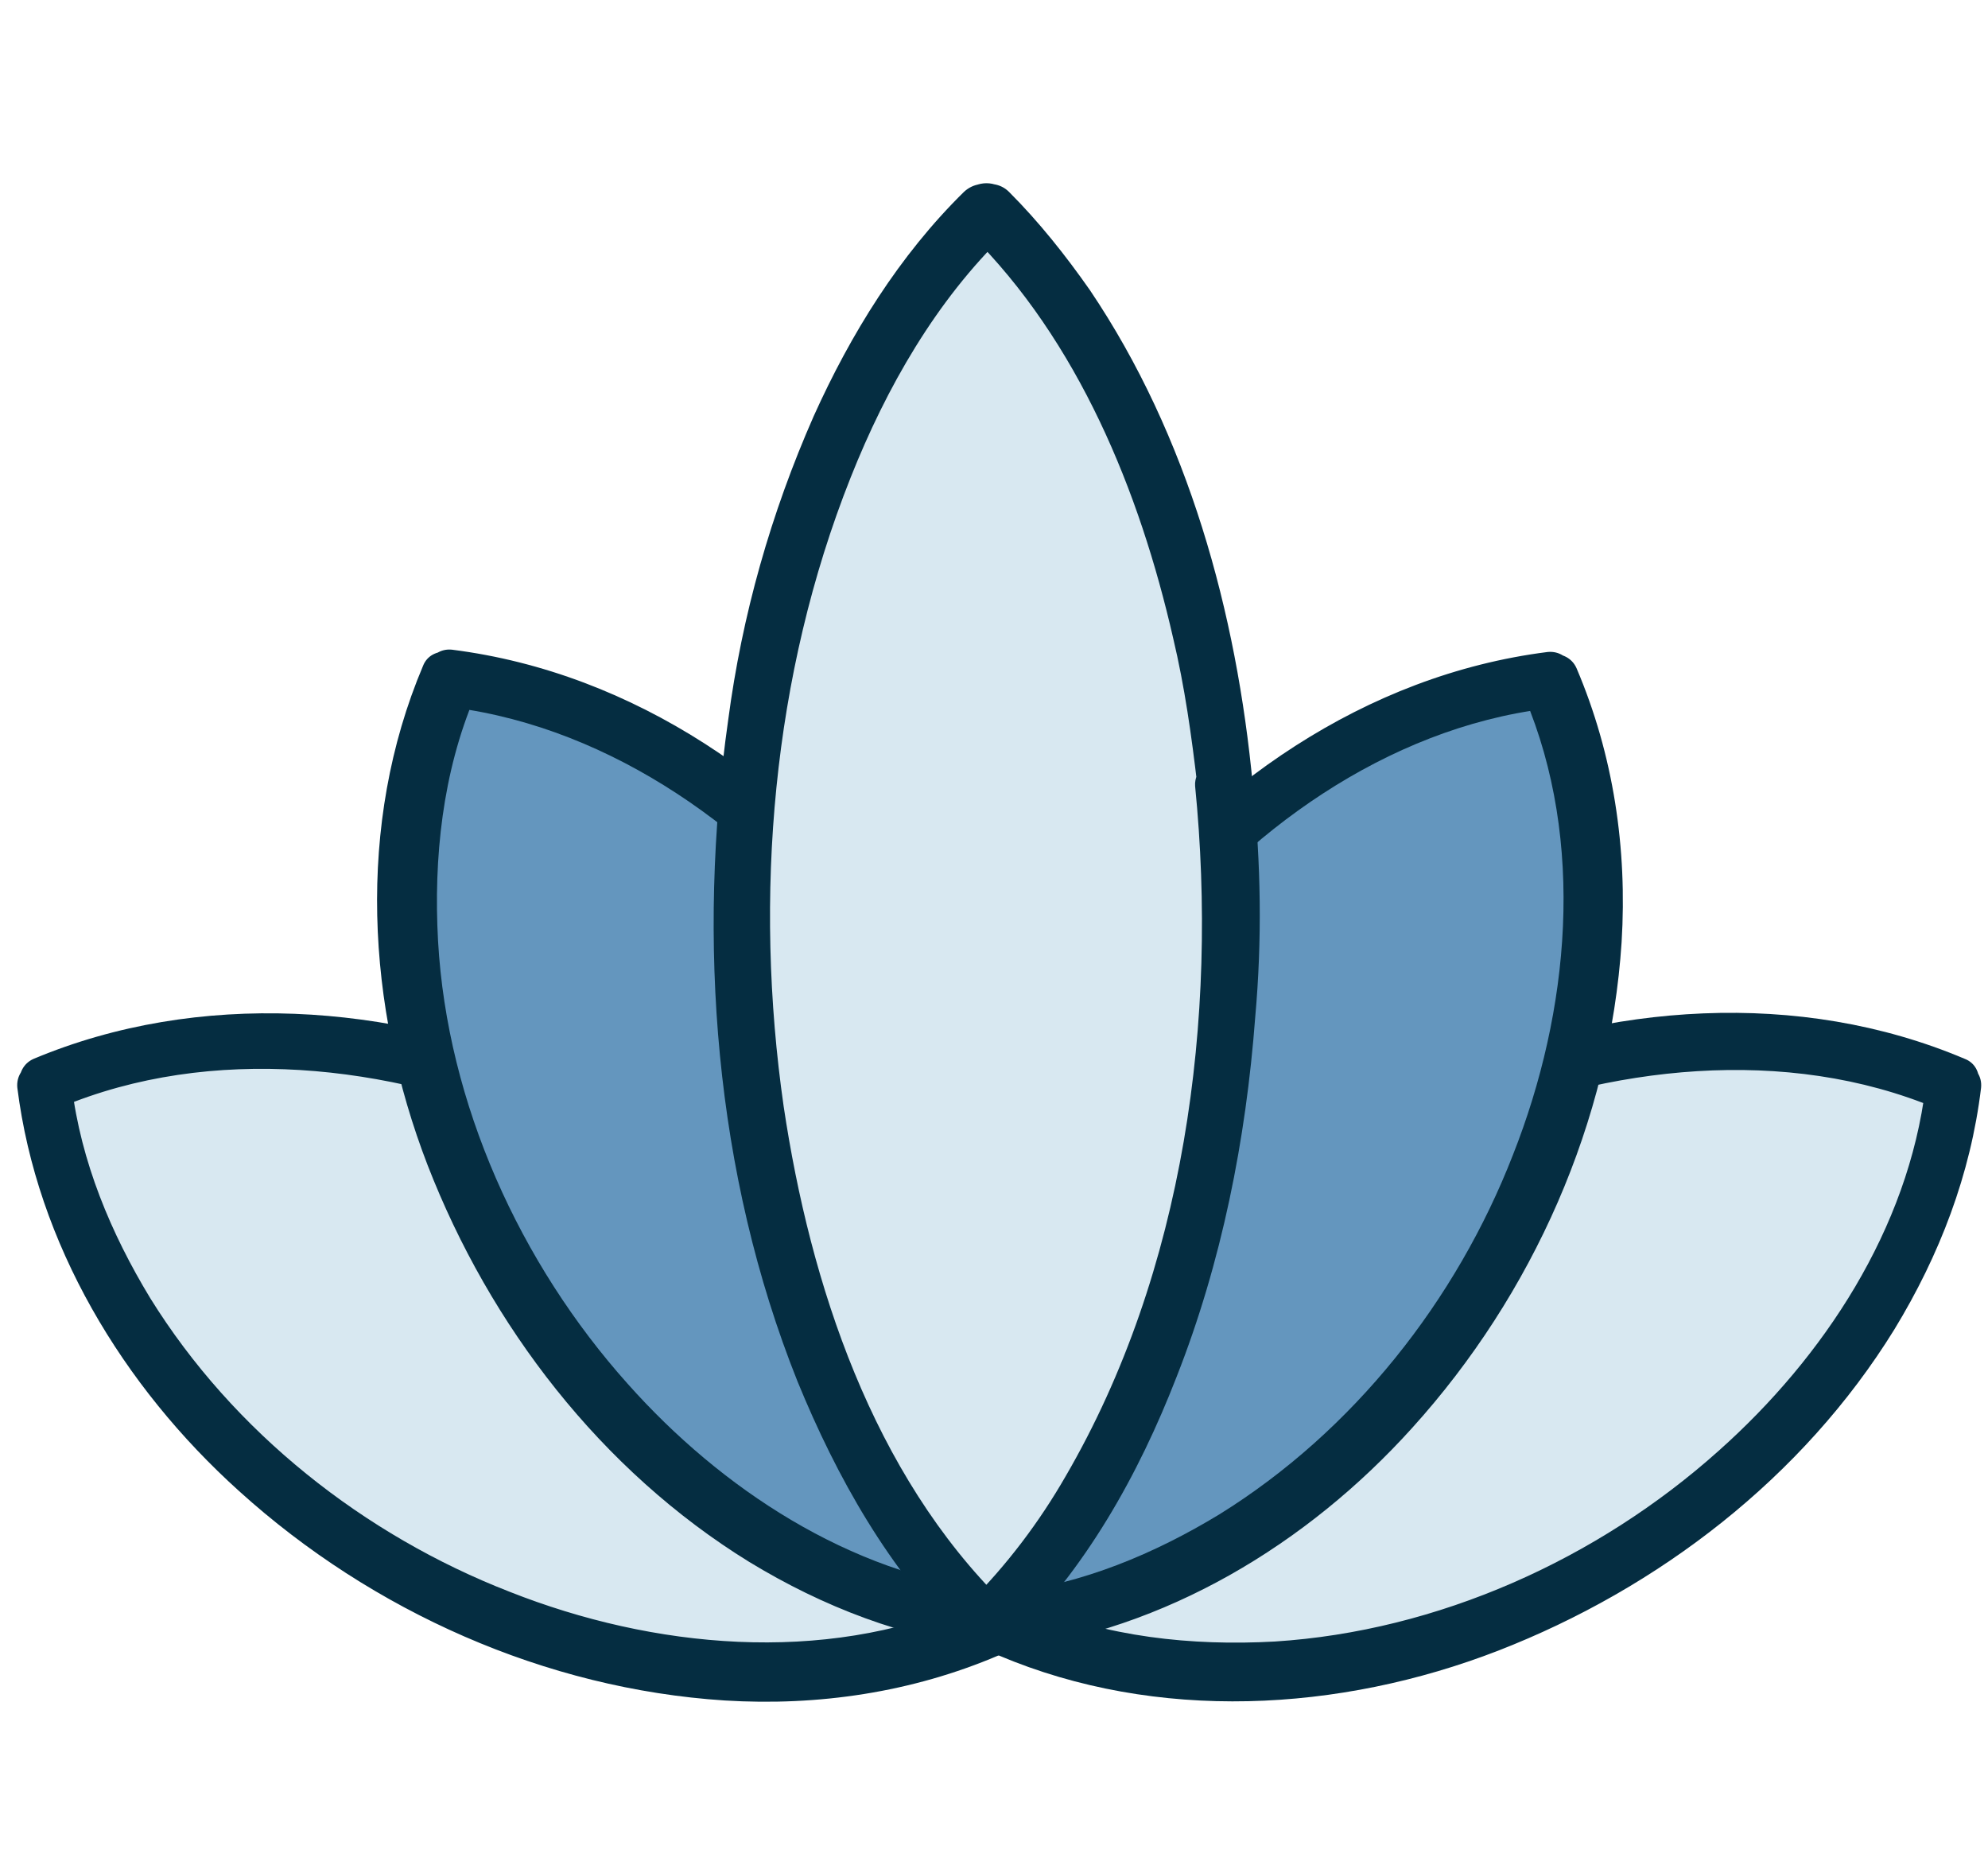
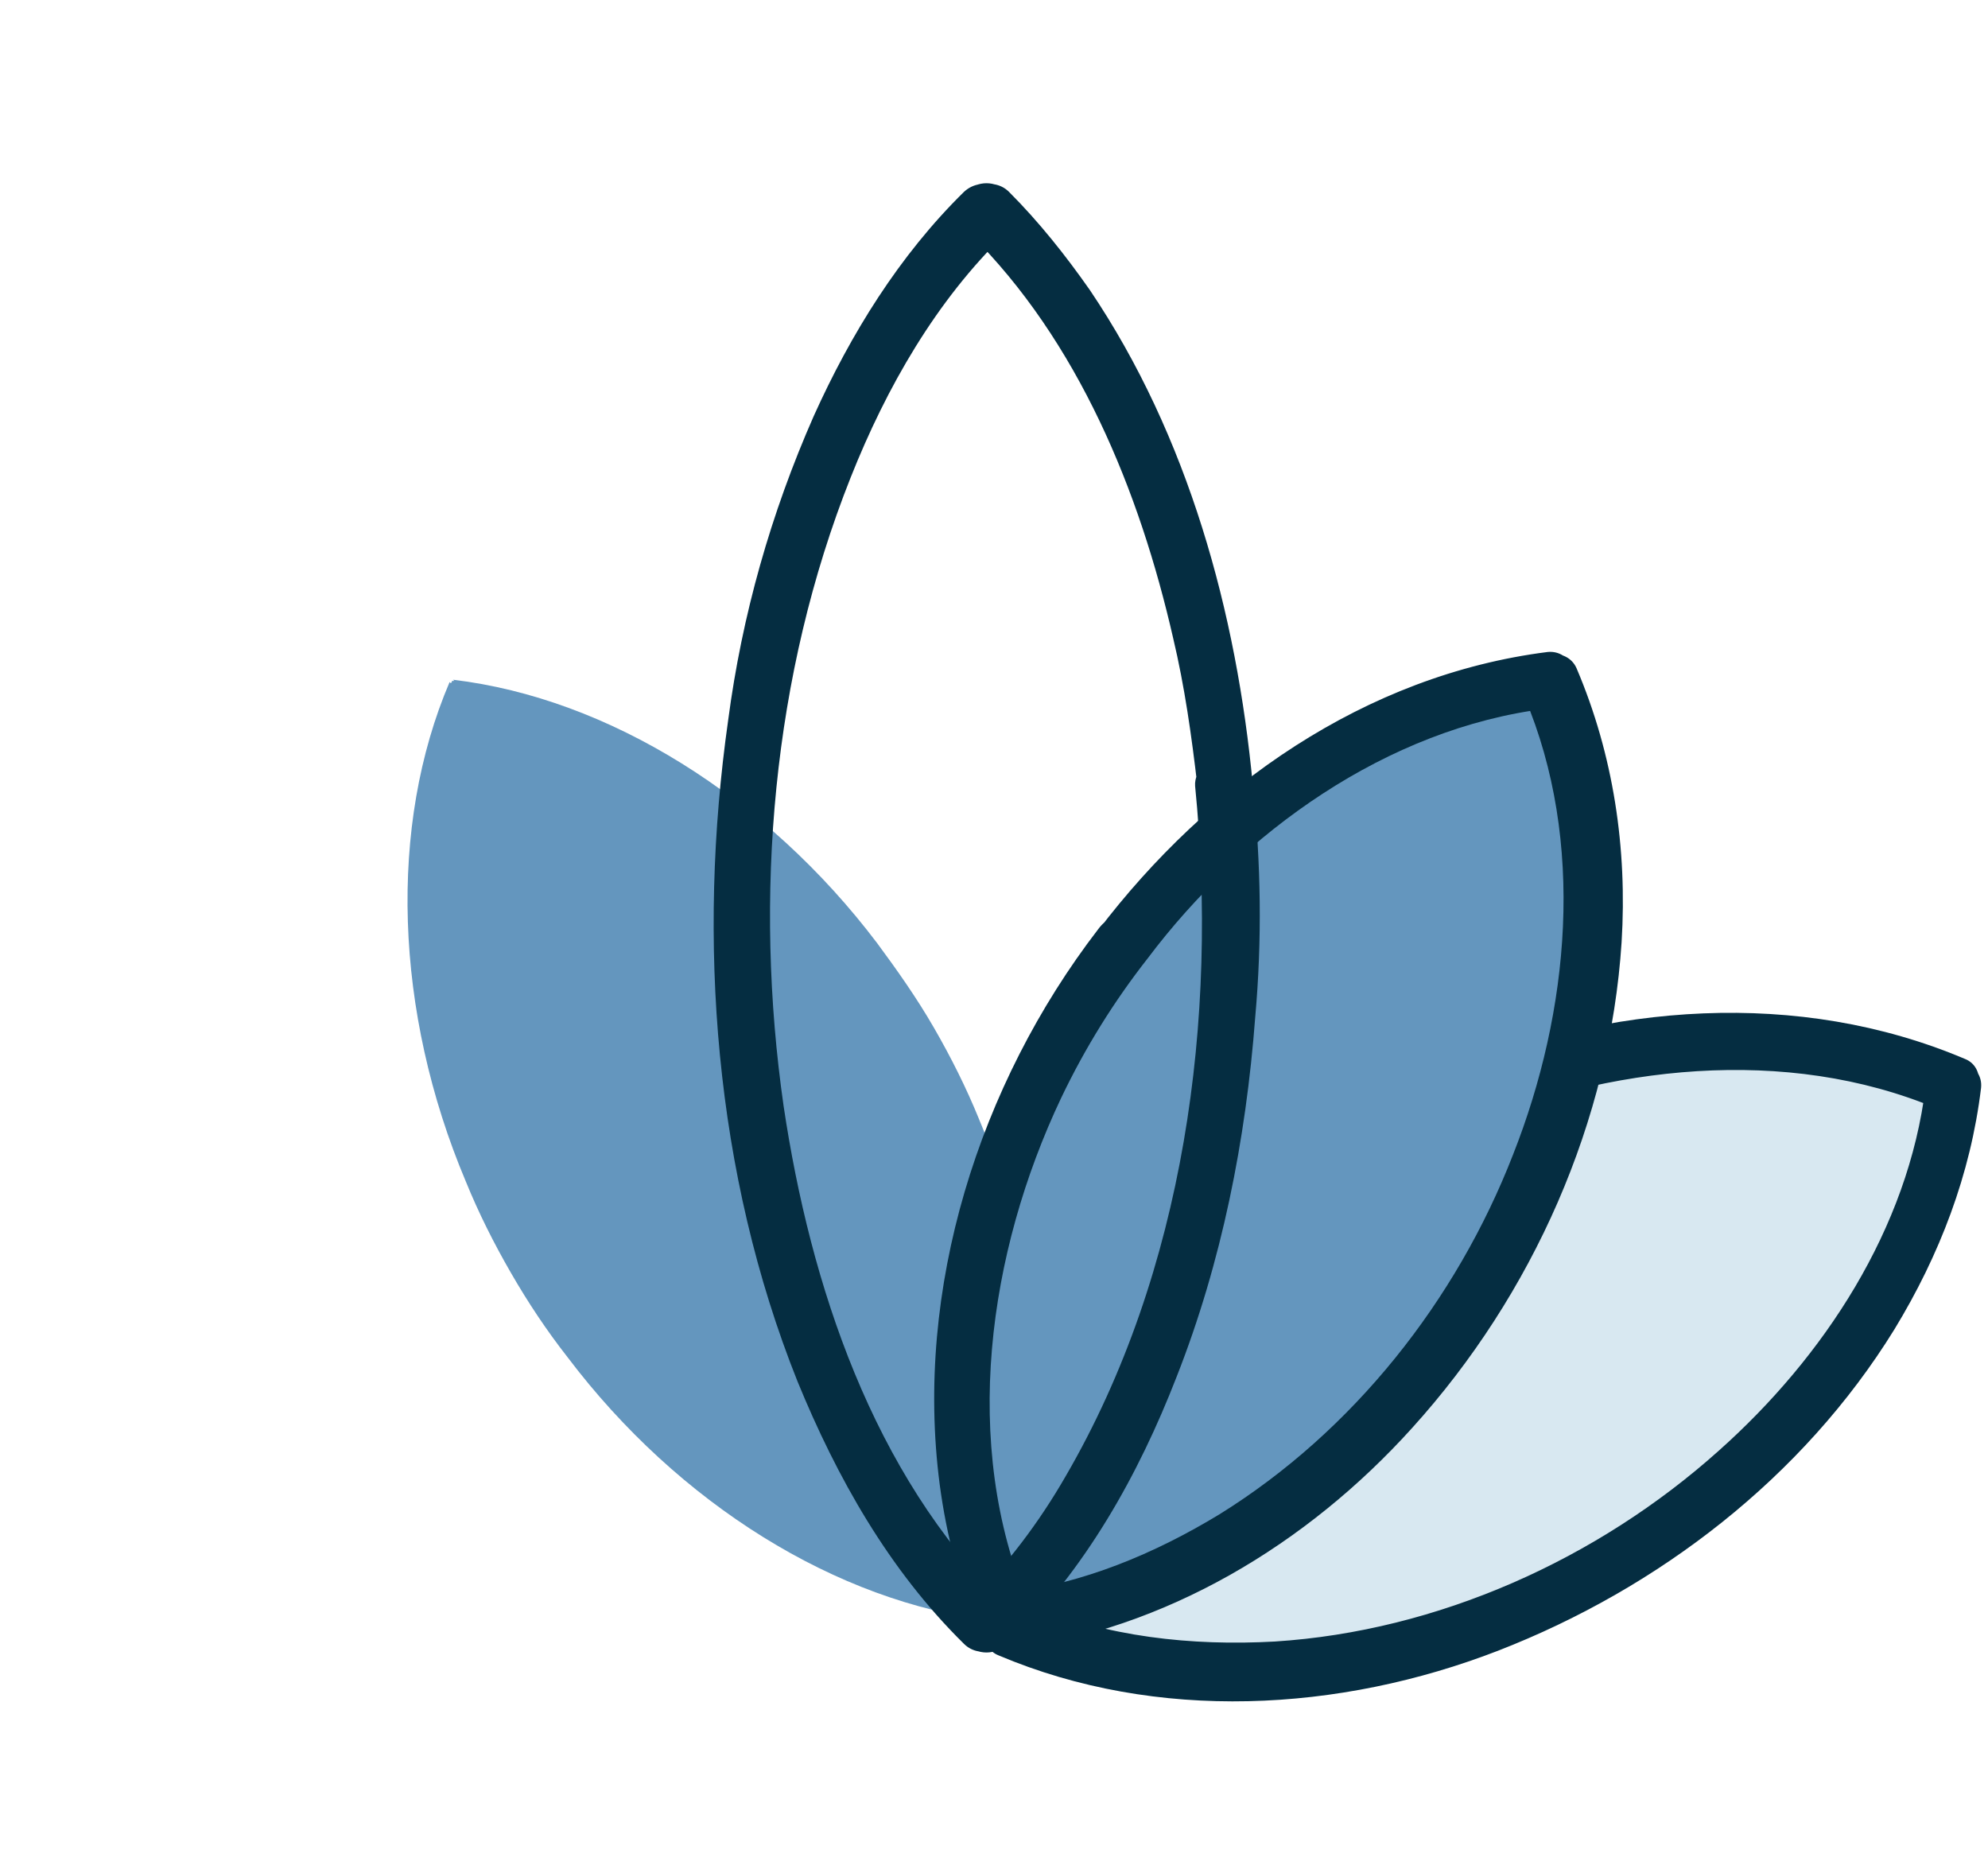
<svg xmlns="http://www.w3.org/2000/svg" version="1.1" id="Layer_1" x="0px" y="0px" viewBox="0 0 172 162" style="enable-background:new 0 0 172 162;" xml:space="preserve">
  <style type="text/css">
	.st0{fill:#D8E8F1;}
	.st1{fill:#052D41;}
	.st2{fill:#6496BE;}
</style>
  <g>
    <g>
-       <path class="st0" d="M47.4,95.2C32.7,89,16.6,88.4,4.2,93.8l0.1,0.1c-0.1,0-0.1,0-0.2,0.1c0,0.1,0,0.1,0,0.2L4,94    c1.6,13.4,10.1,27.1,22.8,36.7c2.3,1.8,4.7,3.4,7.3,4.9c2.6,1.5,5.2,2.8,7.9,3.9c14.7,6.2,30.8,6.7,43.2,1.4l-0.1-0.1    c0.1,0,0.1,0,0.2-0.1c0-0.1,0-0.1,0-0.2l0.1,0.1c-1.6-13.4-10.1-27.1-22.8-36.7c-2.3-1.8-4.7-3.4-7.3-4.9    C52.7,97.6,50,96.3,47.4,95.2z" />
      <g>
-         <path class="st1" d="M48,92.8c-14.2-6-30.8-7.2-45.1-1.2c-1.8,0.8-1.5,3.5,0,4.3c0,0,0.1,0,0.1,0.1c0.2-1.5,0.4-3,0.6-4.6     c-0.1,0-0.1,0-0.2,0.1c-1.4,0.5-2,1.6-1.7,3.1c0,0.1,0,0.1,0,0.2c1.2-0.9,2.4-1.9,3.7-2.8c0,0-0.1,0-0.1-0.1     c-1.5-0.9-4,0.2-3.8,2.2c1.7,13.5,9.1,25.8,19.2,34.9c11.5,10.4,26.5,17.1,42,18.1c8.1,0.5,16.2-0.7,23.7-3.9     c1.8-0.8,1.5-3.5,0-4.3c0,0-0.1,0-0.1-0.1c-0.2,1.5-0.4,3-0.6,4.6c0.1,0,0.1,0,0.2-0.1c1.4-0.5,2-1.6,1.7-3.1c0-0.1,0-0.1,0-0.2     c-1.2,0.9-2.4,1.9-3.7,2.8c0,0,0.1,0,0.1,0.1c1.5,0.9,4-0.2,3.8-2.2c-2.1-16.5-12.5-30.6-25.7-40.1C57.8,97.4,53,94.8,48,92.8     c-1.2-0.5-2.7,0.6-3.1,1.7c-0.4,1.4,0.5,2.6,1.7,3.1c14.3,6,27.1,17.5,33.1,31.9c1.5,3.5,2.6,7.3,3,11.1c1.3-0.7,2.5-1.4,3.8-2.2     c0,0-0.1,0-0.1-0.1c-2.1-1.2-4,0.8-3.7,2.8c0,0.1,0,0.1,0,0.2c0.6-1,1.2-2.1,1.7-3.1c-0.1,0-0.1,0-0.2,0.1     c-1.9,0.8-2.6,3.4-0.6,4.6c0,0,0.1,0,0.1,0.1c0-1.4,0-2.9,0-4.3c-12.5,5.3-27.2,3.9-39.6-1c-12.6-4.9-23.9-13.8-31.1-25.4     c-3.4-5.6-6-11.8-6.8-18.4c-1.3,0.7-2.5,1.4-3.8,2.2c0,0,0.1,0,0.1,0.1c2.1,1.2,4-0.8,3.7-2.8c0-0.1,0-0.1,0-0.2     c-0.6,1-1.2,2.1-1.7,3.1c0.1,0,0.1,0,0.2-0.1c1.9-0.8,2.6-3.4,0.6-4.6c0,0-0.1,0-0.1-0.1c0,1.4,0,2.9,0,4.3     c13.1-5.5,28.5-3.7,41.3,1.7c1.2,0.5,2.8-0.6,3.1-1.7C50.2,94.4,49.3,93.3,48,92.8z" />
-       </g>
+         </g>
    </g>
    <g>
      <path class="st2" d="M75.9,81.6c-9.6-12.7-23.3-21.2-36.7-22.8l0.1,0.1c-0.1,0-0.1,0-0.2,0c0,0.1,0,0.1-0.1,0.2l-0.1-0.1    c-5.3,12.4-4.8,28.5,1.4,43.2c1.1,2.7,2.4,5.3,3.9,7.9c1.5,2.6,3.1,5,4.9,7.3c9.6,12.7,23.3,21.2,36.7,22.8l-0.1-0.1    c0.1,0,0.1,0,0.2,0c0-0.1,0-0.1,0.1-0.2l0.1,0.1c5.3-12.4,4.8-28.5-1.4-43.2c-1.1-2.7-2.4-5.3-3.9-7.9    C79.3,86.3,77.6,83.9,75.9,81.6z" />
      <g>
-         <path class="st1" d="M78,80.3c-9.4-12.5-23.1-22.1-38.9-24.1c-2-0.2-3,2.3-2.2,3.8c0,0,0,0.1,0.1,0.1c0.9-1.2,1.9-2.4,2.8-3.7     c-0.1,0-0.1,0-0.2,0c-1.5-0.2-2.5,0.4-3.1,1.7c0,0.1,0,0.1-0.1,0.2c1.5-0.2,3-0.4,4.6-0.6c0,0,0-0.1-0.1-0.1     c-0.9-1.5-3.6-1.8-4.3,0c-5.8,13.7-4.9,29.5,0.4,43.2c5.4,13.9,15,26.4,27.8,34.3c6.4,3.9,13.4,6.6,20.9,7.5c2,0.2,3-2.3,2.2-3.8     c0,0,0-0.1-0.1-0.1c-0.9,1.2-1.9,2.4-2.8,3.7c0.1,0,0.1,0,0.2,0c1.5,0.2,2.5-0.4,3.1-1.7c0-0.1,0-0.1,0.1-0.2     c-1.5,0.2-3,0.4-4.6,0.6c0,0,0,0.1,0.1,0.1c0.9,1.5,3.6,1.8,4.3,0c6.5-15.5,4.4-33.1-2.4-48C83.7,88.6,81.1,84.3,78,80.3     c-0.8-1.1-2.2-1.6-3.4-0.9c-1.1,0.6-1.7,2.3-0.9,3.4c9.6,12.5,15,28.7,13.1,44.5c-0.5,3.8-1.4,7.7-2.9,11.3c1.4,0,2.9,0,4.3,0     c0,0,0-0.1-0.1-0.1c-1.2-2-3.8-1.3-4.6,0.6c0,0.1,0,0.1-0.1,0.2c1-0.6,2.1-1.2,3.1-1.7c-0.1,0-0.1,0-0.2,0     c-2.1-0.3-4,1.6-2.8,3.7c0,0,0,0.1,0.1,0.1c0.7-1.3,1.4-2.5,2.2-3.8c-12.3-1.5-23.4-8.8-31.5-17.9C45,109.3,38.7,95.5,37.9,81.4     c-0.4-7.2,0.4-14.6,3.2-21.2c-1.4,0-2.9,0-4.3,0c0,0,0,0.1,0.1,0.1c1.2,2,3.8,1.3,4.6-0.6c0-0.1,0-0.1,0.1-0.2     c-1,0.6-2.1,1.2-3.1,1.7c0.1,0,0.1,0,0.2,0c2.1,0.3,4-1.6,2.8-3.7c0,0,0-0.1-0.1-0.1c-0.7,1.3-1.4,2.5-2.2,3.8     C53,63,65.5,72,73.7,82.9c0.8,1.1,2.2,1.6,3.4,0.9C78.2,83.1,78.9,81.4,78,80.3z" />
-       </g>
+         </g>
    </g>
    <g>
      <path class="st0" d="M125.6,95.2c14.7-6.2,30.8-6.7,43.2-1.4l-0.1,0.1c0.1,0,0.1,0,0.2,0.1c0,0.1,0,0.1,0,0.2L169,94    c-1.6,13.4-10.1,27.1-22.8,36.7c-2.3,1.8-4.7,3.4-7.3,4.9c-2.6,1.5-5.2,2.8-7.9,3.9c-14.7,6.2-30.8,6.7-43.2,1.4l0.1-0.1    c-0.1,0-0.1,0-0.2-0.1c0-0.1,0-0.1,0-0.2l-0.1,0.1c1.6-13.4,10.1-27.1,22.8-36.7c2.3-1.8,4.7-3.4,7.3-4.9    C120.3,97.6,123,96.3,125.6,95.2z" />
      <g>
        <path class="st1" d="M126.3,97.6c12.8-5.4,28.2-7.2,41.3-1.7c0-1.4,0-2.9,0-4.3c0,0-0.1,0-0.1,0.1c-2,1.2-1.3,3.8,0.6,4.6     c0.1,0,0.1,0,0.2,0.1c-0.6-1-1.2-2.1-1.7-3.1c0,0.1,0,0.1,0,0.2c-0.3,2.1,1.6,4,3.7,2.8c0,0,0.1,0,0.1-0.1     c-1.3-0.7-2.5-1.4-3.8-2.2c-1.5,12.3-8.8,23.4-17.9,31.5c-10.5,9.4-24.3,15.6-38.4,16.5c-7.2,0.4-14.6-0.4-21.2-3.2     c0,1.4,0,2.9,0,4.3c0,0,0.1,0,0.1-0.1c2-1.2,1.3-3.8-0.6-4.6c-0.1,0-0.1,0-0.2-0.1c0.6,1,1.2,2.1,1.7,3.1c0-0.1,0-0.1,0-0.2     c0.3-2.1-1.6-4-3.7-2.8c0,0-0.1,0-0.1,0.1c1.3,0.7,2.5,1.4,3.8,2.2c1.8-14.6,11.6-27.4,23.3-35.8     C117.4,102,121.7,99.5,126.3,97.6c1.2-0.5,2.1-1.7,1.7-3.1c-0.3-1.2-1.8-2.3-3.1-1.7c-16,6.7-29.9,19.1-36.6,35.3     c-1.7,4-2.7,8.2-3.3,12.6c-0.2,2,2.3,3,3.8,2.2c0,0,0.1,0,0.1-0.1c-1.2-0.9-2.4-1.9-3.7-2.8c0,0.1,0,0.1,0,0.2     c-0.2,1.5,0.4,2.5,1.7,3.1c0.1,0,0.1,0,0.2,0.1c-0.2-1.5-0.4-3-0.6-4.6c0,0-0.1,0-0.1,0.1c-1.5,0.9-1.8,3.6,0,4.3     c13.7,5.8,29.5,4.9,43.2-0.4c13.9-5.4,26.4-15,34.3-27.8c3.9-6.4,6.6-13.4,7.5-20.9c0.2-2-2.3-3-3.8-2.2c0,0-0.1,0-0.1,0.1     c1.2,0.9,2.4,1.9,3.7,2.8c0-0.1,0-0.1,0-0.2c0.2-1.5-0.4-2.5-1.7-3.1c-0.1,0-0.1,0-0.2-0.1c0.2,1.5,0.4,3,0.6,4.6     c0,0,0.1,0,0.1-0.1c1.5-0.9,1.8-3.6,0-4.3c-14.4-6.1-30.9-4.8-45.1,1.2c-1.2,0.5-2.1,1.7-1.7,3.1C123.5,97,125,98.1,126.3,97.6z" />
      </g>
    </g>
    <g>
      <path class="st2" d="M97.1,81.6c9.6-12.7,23.3-21.2,36.7-22.8l-0.1,0.1c0.1,0,0.1,0,0.2,0c0,0.1,0,0.1,0.1,0.2l0.1-0.1    c5.3,12.4,4.8,28.5-1.4,43.2c-1.1,2.7-2.4,5.3-3.9,7.9c-1.5,2.6-3.1,5-4.9,7.3c-9.6,12.7-23.3,21.2-36.7,22.8l0.1-0.1    c-0.1,0-0.1,0-0.2,0c0-0.1,0-0.1-0.1-0.2l-0.1,0.1c-5.3-12.4-4.8-28.5,1.4-43.2c1.1-2.7,2.4-5.3,3.9-7.9    C93.7,86.3,95.4,83.9,97.1,81.6z" />
      <g>
        <path class="st1" d="M99.3,82.9C107.5,72,120,63,133.8,61.3c-0.7-1.3-1.4-2.5-2.2-3.8c0,0,0,0.1-0.1,0.1c-1.2,2.1,0.8,4,2.8,3.7     c0.1,0,0.1,0,0.2,0c-1-0.6-2.1-1.2-3.1-1.7c0,0.1,0,0.1,0.1,0.2c0.8,1.9,3.4,2.6,4.6,0.6c0,0,0-0.1,0.1-0.1c-1.4,0-2.9,0-4.3,0     c5.3,12.5,3.9,27.2-1,39.6c-4.9,12.6-13.8,23.9-25.4,31.1c-5.6,3.4-11.8,6-18.4,6.8c0.7,1.3,1.4,2.5,2.2,3.8c0,0,0-0.1,0.1-0.1     c1.2-2.1-0.8-4-2.8-3.7c-0.1,0-0.1,0-0.2,0c1,0.6,2.1,1.2,3.1,1.7c0-0.1,0-0.1-0.1-0.2c-0.8-1.9-3.4-2.6-4.6-0.6     c0,0,0,0.1-0.1,0.1c1.4,0,2.9,0,4.3,0c-5.9-13.9-3.5-30.5,2.8-43.8C93.9,90.6,96.4,86.6,99.3,82.9c0.8-1.1,0.2-2.8-0.9-3.4     c-1.3-0.8-2.6-0.2-3.4,0.9c-10.3,13.4-15.9,31.1-13.7,48c0.6,4.5,1.7,8.7,3.5,12.9c0.8,1.8,3.5,1.5,4.3,0c0,0,0-0.1,0.1-0.1     c-1.5-0.2-3-0.4-4.6-0.6c0,0.1,0,0.1,0.1,0.2c0.5,1.4,1.6,2,3.1,1.7c0.1,0,0.1,0,0.2,0c-0.9-1.2-1.9-2.4-2.8-3.7     c0,0,0,0.1-0.1,0.1c-0.9,1.5,0.2,4,2.2,3.8c13.5-1.7,25.8-9.1,34.9-19.2c10.4-11.5,17.1-26.5,18.1-42c0.5-8.1-0.7-16.2-3.9-23.7     c-0.8-1.8-3.5-1.5-4.3,0c0,0,0,0.1-0.1,0.1c1.5,0.2,3,0.4,4.6,0.6c0-0.1,0-0.1-0.1-0.2c-0.5-1.4-1.6-2-3.1-1.7     c-0.1,0-0.1,0-0.2,0c0.9,1.2,1.9,2.4,2.8,3.7c0,0,0-0.1,0.1-0.1c0.9-1.5-0.2-4-2.2-3.8c-15.8,2-29.4,11.6-38.9,24.1     c-0.8,1.1-0.2,2.8,0.9,3.4C97.1,84.5,98.5,83.9,99.3,82.9z" />
      </g>
    </g>
    <g>
-       <path class="st0" d="M105.9,68C104,47.5,96.4,29,85.5,18.4l0,0.2c-0.1-0.1-0.1-0.1-0.2-0.2c-0.1,0.1-0.1,0.1-0.2,0.2l0-0.2    C74.4,29,66.8,47.5,64.9,68c-0.4,3.7-0.6,7.6-0.6,11.4c0,3.8,0.2,7.7,0.6,11.4c1.9,20.6,9.5,39.1,20.4,49.6l0-0.2    c0.1,0.1,0.1,0.1,0.2,0.2c0.1-0.1,0.1-0.1,0.2-0.2l0,0.2c10.8-10.5,18.4-29,20.4-49.6c0.4-3.7,0.6-7.6,0.6-11.4    C106.5,75.6,106.3,71.8,105.9,68z" />
      <g>
        <path class="st1" d="M108.4,68c-1.4-15-5.6-30.3-14.1-42.9c-2.1-3-4.4-5.9-7-8.5c-1.5-1.5-4.3-0.4-4.3,1.8c0,0.1,0,0.1,0,0.2     c1.4-0.6,2.8-1.2,4.3-1.8c-0.1-0.1-0.1-0.1-0.2-0.2c-0.9-1-2.6-1-3.5,0c-0.1,0.1-0.1,0.1-0.2,0.2c1.4,0.6,2.8,1.2,4.3,1.8     c0-0.1,0-0.1,0-0.2c0-2.2-2.7-3.3-4.3-1.8c-5.6,5.5-9.8,12.3-13,19.4c-3.7,8.4-6.2,17.2-7.4,26.3c-2.7,19-1.2,39.2,6,57.2     c3.4,8.3,7.9,16.3,14.4,22.7c1.5,1.5,4.3,0.4,4.3-1.8c0-0.1,0-0.1,0-0.2c-1.4,0.6-2.8,1.2-4.3,1.8c0.1,0.1,0.1,0.1,0.2,0.2     c0.9,1,2.6,1,3.5,0c0.1-0.1,0.1-0.1,0.2-0.2c-1.4-0.6-2.8-1.2-4.3-1.8c0,0.1,0,0.1,0,0.2c0,2.2,2.7,3.3,4.3,1.8     c6.6-6.4,11.2-14.6,14.5-23.1c3.9-9.9,6-20.5,6.8-31.1C109.2,81.3,109.1,74.7,108.4,68c-0.1-1.3-1.1-2.5-2.5-2.5     c-1.2,0-2.6,1.1-2.5,2.5c2,20.1-0.9,42-11.2,59.7c-2.3,4-5.1,7.7-8.4,11c1.4,0.6,2.8,1.2,4.3,1.8c0-0.1,0-0.1,0-0.2     c0-2.1-2.7-3.3-4.3-1.8c-0.1,0.1-0.1,0.1-0.2,0.2c1.2,0,2.4,0,3.5,0c-0.1-0.1-0.1-0.1-0.2-0.2c-1.5-1.6-4.3-0.4-4.3,1.8     c0,0.1,0,0.1,0,0.2c1.4-0.6,2.8-1.2,4.3-1.8c-11.4-11.2-16.8-27.6-19.1-43c-2.6-18.1-1-37.3,5.8-54.4C76.7,33.5,81,26,87,20.2     c-1.4-0.6-2.8-1.2-4.3-1.8c0,0.1,0,0.1,0,0.2c0,2.1,2.7,3.3,4.3,1.8c0.1-0.1,0.1-0.1,0.2-0.2c-1.2,0-2.4,0-3.5,0     c0.1,0.1,0.1,0.1,0.2,0.2c1.5,1.6,4.3,0.4,4.3-1.8c0-0.1,0-0.1,0-0.2c-1.4,0.6-2.8,1.2-4.3,1.8c9.4,9.3,14.7,22.3,17.6,35     c1,4.2,1.6,8.5,2.1,12.8c0.1,1.3,1.1,2.5,2.5,2.5C107.2,70.5,108.5,69.4,108.4,68z" />
      </g>
    </g>
  </g>
</svg>